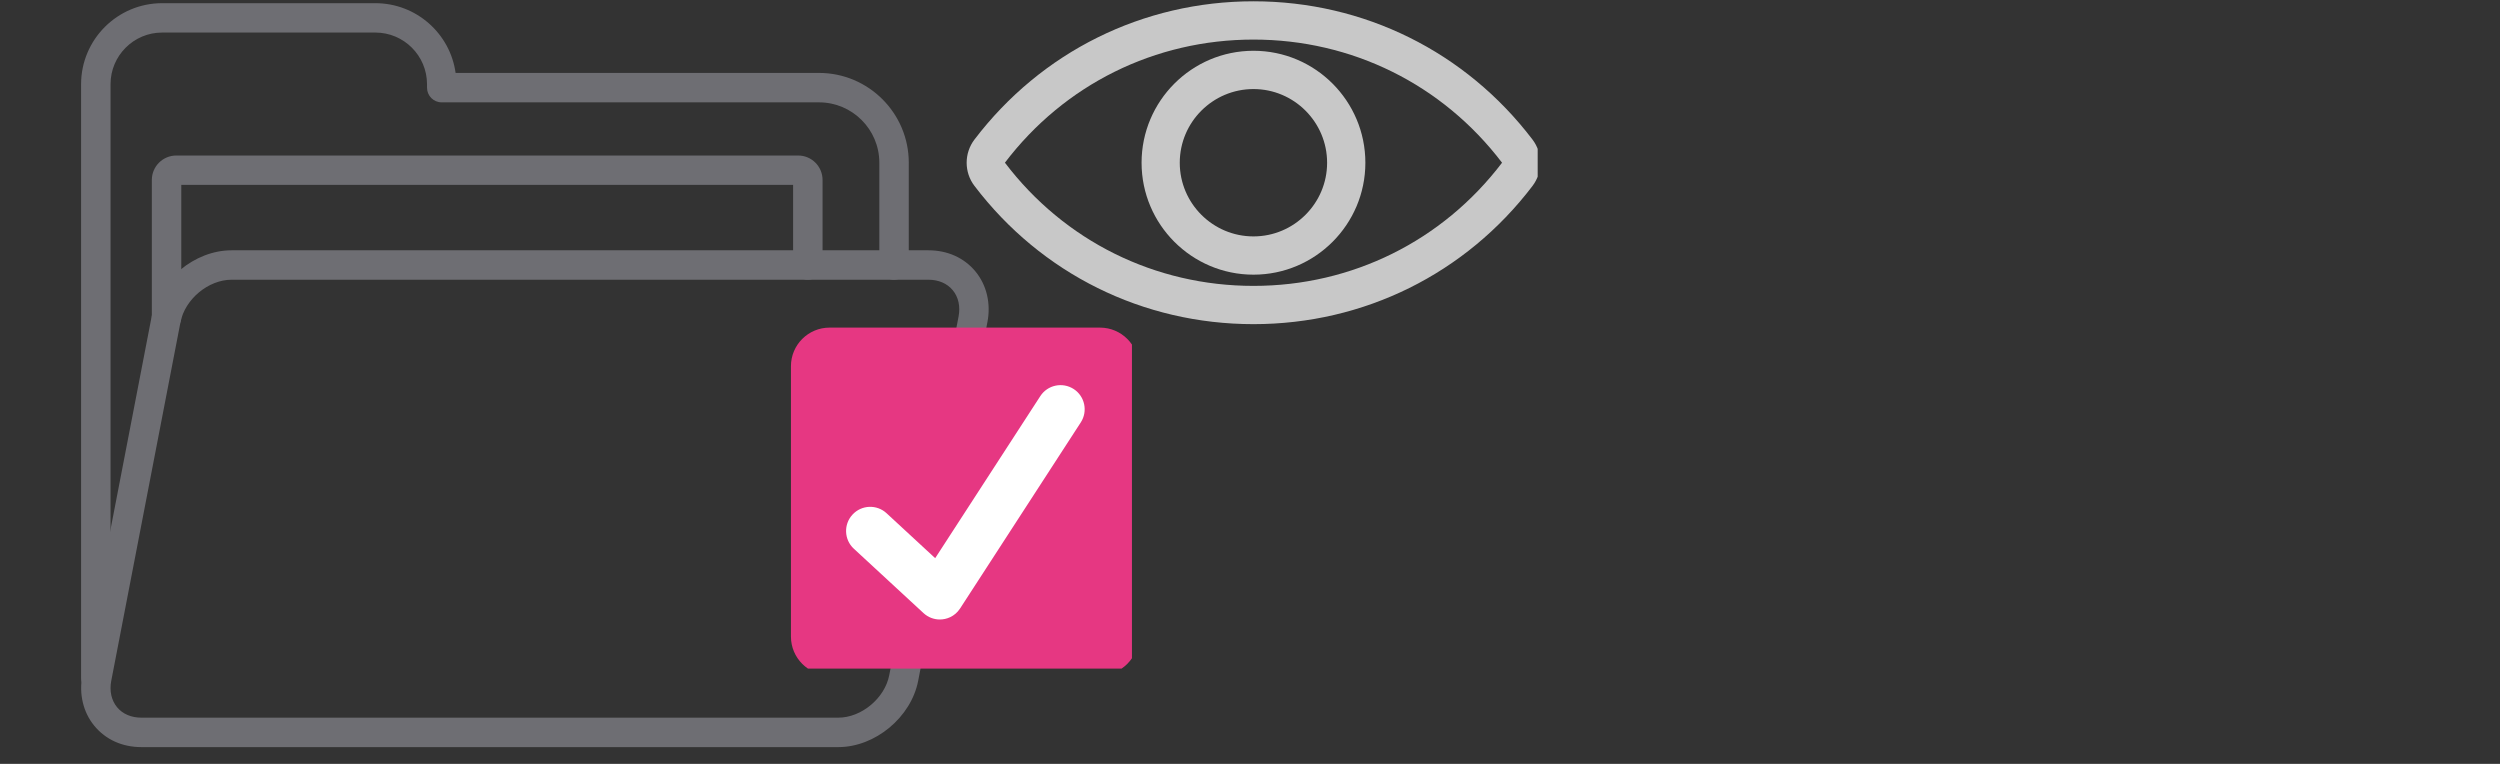
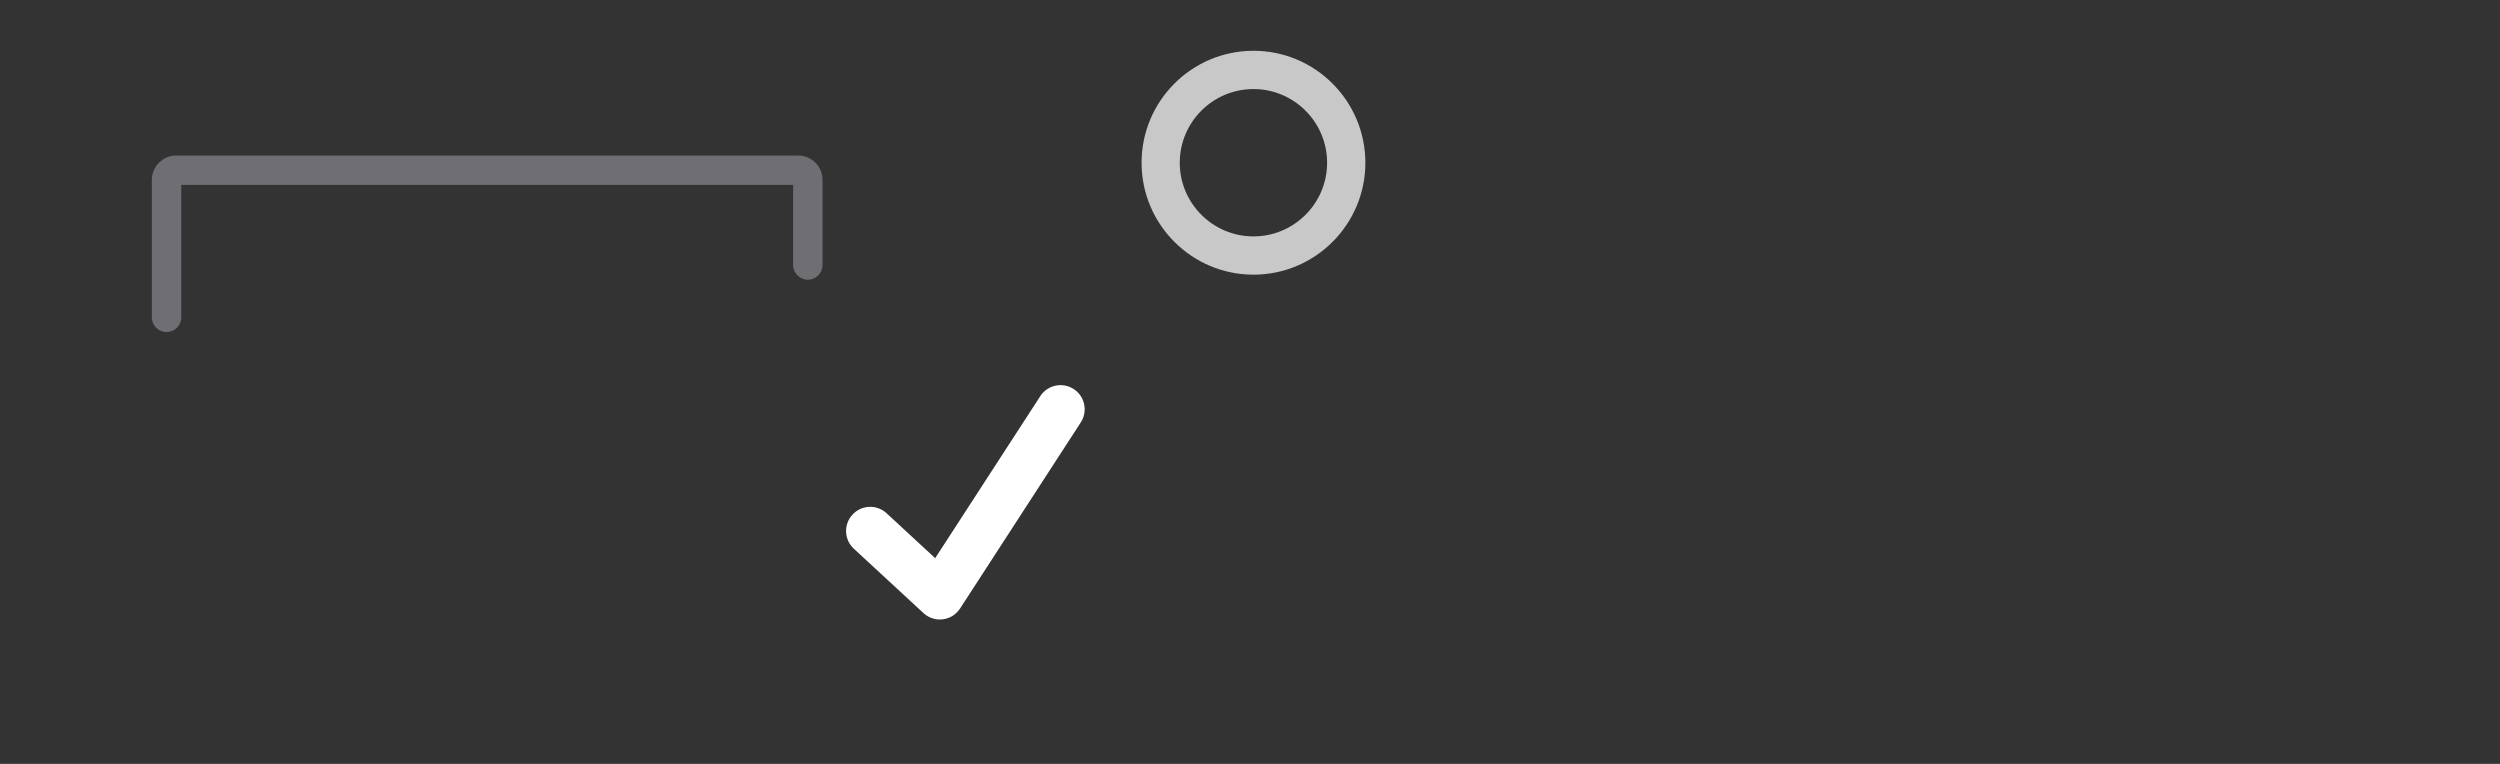
<svg xmlns="http://www.w3.org/2000/svg" width="180" zoomAndPan="magnify" viewBox="0 0 135 41.25" height="55" preserveAspectRatio="xMidYMid meet" version="1.0">
  <rect x="0" y="0" width="135" height="41.25" fill="#333333" stroke="none" />
  <defs>
    <clipPath id="0561ed32e7">
      <path d="M 4.262 0 L 50 0 L 50 38 L 4.262 38 Z M 4.262 0 " clip-rule="nonzero" />
    </clipPath>
    <clipPath id="e903d36ca7">
      <path d="M 4.262 13 L 53.613 13 L 53.613 40.512 L 4.262 40.512 Z M 4.262 13 " clip-rule="nonzero" />
    </clipPath>
    <clipPath id="848cab36d2">
      <path d="M 52.098 0 L 83.035 0 L 83.035 17.68 L 52.098 17.68 Z M 52.098 0 " clip-rule="nonzero" />
    </clipPath>
    <clipPath id="789ede546e">
-       <path d="M 42.711 17.691 L 61.125 17.691 L 61.125 36.105 L 42.711 36.105 Z M 42.711 17.691 " clip-rule="nonzero" />
-     </clipPath>
+       </clipPath>
  </defs>
  <g clip-path="url(#0561ed32e7)">
-     <path fill="#6e6e73" d="M 5.176 37.402 C 4.734 37.402 4.379 37.047 4.379 36.609 L 4.379 4.547 C 4.379 2.133 6.344 0.172 8.754 0.172 L 20.27 0.172 C 22.477 0.172 24.309 1.812 24.602 3.938 L 44.227 3.938 C 46.898 3.938 49.074 6.113 49.074 8.785 L 49.074 14.309 C 49.074 14.75 48.719 15.105 48.277 15.105 C 47.84 15.105 47.484 14.75 47.484 14.309 L 47.484 8.785 C 47.484 6.988 46.023 5.527 44.227 5.527 L 23.852 5.527 C 23.41 5.527 23.059 5.172 23.059 4.734 L 23.059 4.547 C 23.059 3.008 21.809 1.758 20.27 1.758 L 8.754 1.758 C 7.219 1.758 5.969 3.008 5.969 4.547 L 5.969 36.609 C 5.969 37.051 5.613 37.402 5.176 37.402 Z M 5.176 37.402 " fill-opacity="1" fill-rule="nonzero" />
-   </g>
+     </g>
  <g clip-path="url(#e903d36ca7)">
-     <path fill="#6e6e73" d="M 45.266 40.344 L 7.633 40.344 C 6.605 40.344 5.707 39.938 5.098 39.199 C 4.492 38.469 4.254 37.469 4.449 36.461 L 8.188 17.098 C 8.574 15.121 10.508 13.516 12.504 13.516 L 50.137 13.516 C 51.168 13.516 52.066 13.922 52.676 14.66 C 53.281 15.395 53.516 16.391 53.32 17.398 L 49.582 36.762 C 49.199 38.734 47.262 40.344 45.266 40.344 Z M 12.504 15.105 C 11.254 15.105 9.988 16.156 9.746 17.398 L 6.008 36.762 C 5.902 37.309 6.016 37.816 6.32 38.188 C 6.621 38.555 7.09 38.754 7.633 38.754 L 45.266 38.754 C 46.52 38.754 47.781 37.703 48.02 36.457 L 51.762 17.098 C 51.867 16.551 51.758 16.043 51.449 15.672 C 51.148 15.305 50.68 15.105 50.137 15.105 Z M 12.504 15.105 " fill-opacity="1" fill-rule="nonzero" />
-   </g>
+     </g>
  <path fill="#6e6e73" d="M 8.992 17.93 C 8.555 17.93 8.199 17.574 8.199 17.137 L 8.199 9.719 C 8.199 8.988 8.793 8.398 9.52 8.398 L 43.102 8.398 C 43.828 8.398 44.418 8.988 44.418 9.719 L 44.418 14.312 C 44.418 14.75 44.062 15.105 43.625 15.105 C 43.184 15.105 42.828 14.75 42.828 14.312 L 42.828 9.984 L 9.789 9.984 L 9.789 17.137 C 9.789 17.574 9.434 17.93 8.992 17.93 Z M 8.992 17.93 " fill-opacity="1" fill-rule="nonzero" />
  <g clip-path="url(#848cab36d2)">
-     <path fill="#c8c8c8" d="M 67.688 0.07 C 61.719 0.07 56.23 2.793 52.621 7.535 C 52.059 8.273 52.059 9.305 52.621 10.039 C 56.23 14.785 61.719 17.504 67.688 17.504 C 73.652 17.504 79.145 14.785 82.754 10.043 C 83.316 9.305 83.316 8.273 82.754 7.535 C 79.145 2.793 73.652 0.07 67.688 0.07 Z M 81.109 8.789 C 77.895 13.016 73.004 15.438 67.688 15.438 C 62.371 15.438 57.477 13.016 54.266 8.785 C 57.477 4.559 62.371 2.137 67.688 2.137 C 73.004 2.137 77.895 4.559 81.109 8.785 C 81.109 8.785 81.109 8.789 81.109 8.789 Z M 81.109 8.789 " fill-opacity="1" fill-rule="nonzero" />
-   </g>
+     </g>
  <path fill="#c8c8c8" d="M 67.688 2.742 C 64.355 2.742 61.645 5.453 61.645 8.789 C 61.645 12.121 64.355 14.832 67.688 14.832 C 71.02 14.832 73.73 12.121 73.73 8.789 C 73.73 5.453 71.02 2.742 67.688 2.742 Z M 67.688 12.766 C 65.492 12.766 63.707 10.98 63.707 8.789 C 63.707 6.594 65.492 4.809 67.688 4.809 C 69.879 4.809 71.664 6.594 71.664 8.789 C 71.664 10.98 69.879 12.766 67.688 12.766 Z M 67.688 12.766 " fill-opacity="1" fill-rule="nonzero" />
  <g clip-path="url(#789ede546e)">
    <path fill="#e63782" d="M 61.484 34.375 C 61.484 35.527 60.551 36.461 59.398 36.461 L 44.797 36.461 C 43.645 36.461 42.711 35.527 42.711 34.375 L 42.711 19.773 C 42.711 18.625 43.645 17.691 44.797 17.691 L 59.398 17.691 C 60.551 17.691 61.484 18.625 61.484 19.773 Z M 61.484 34.375 " fill-opacity="1" fill-rule="nonzero" />
  </g>
  <path fill="#ffffff" d="M 57.98 21.008 C 57.375 20.617 56.57 20.785 56.176 21.391 L 50.5 30.141 L 47.875 27.715 C 47.348 27.227 46.523 27.258 46.035 27.789 C 45.547 28.316 45.578 29.141 46.105 29.629 L 49.867 33.105 C 50.117 33.336 50.434 33.453 50.75 33.453 C 51.102 33.453 51.551 33.305 51.844 32.859 C 52.02 32.594 58.363 22.809 58.363 22.809 C 58.754 22.207 58.582 21.398 57.98 21.008 Z M 57.98 21.008 " fill-opacity="1" fill-rule="nonzero" />
</svg>